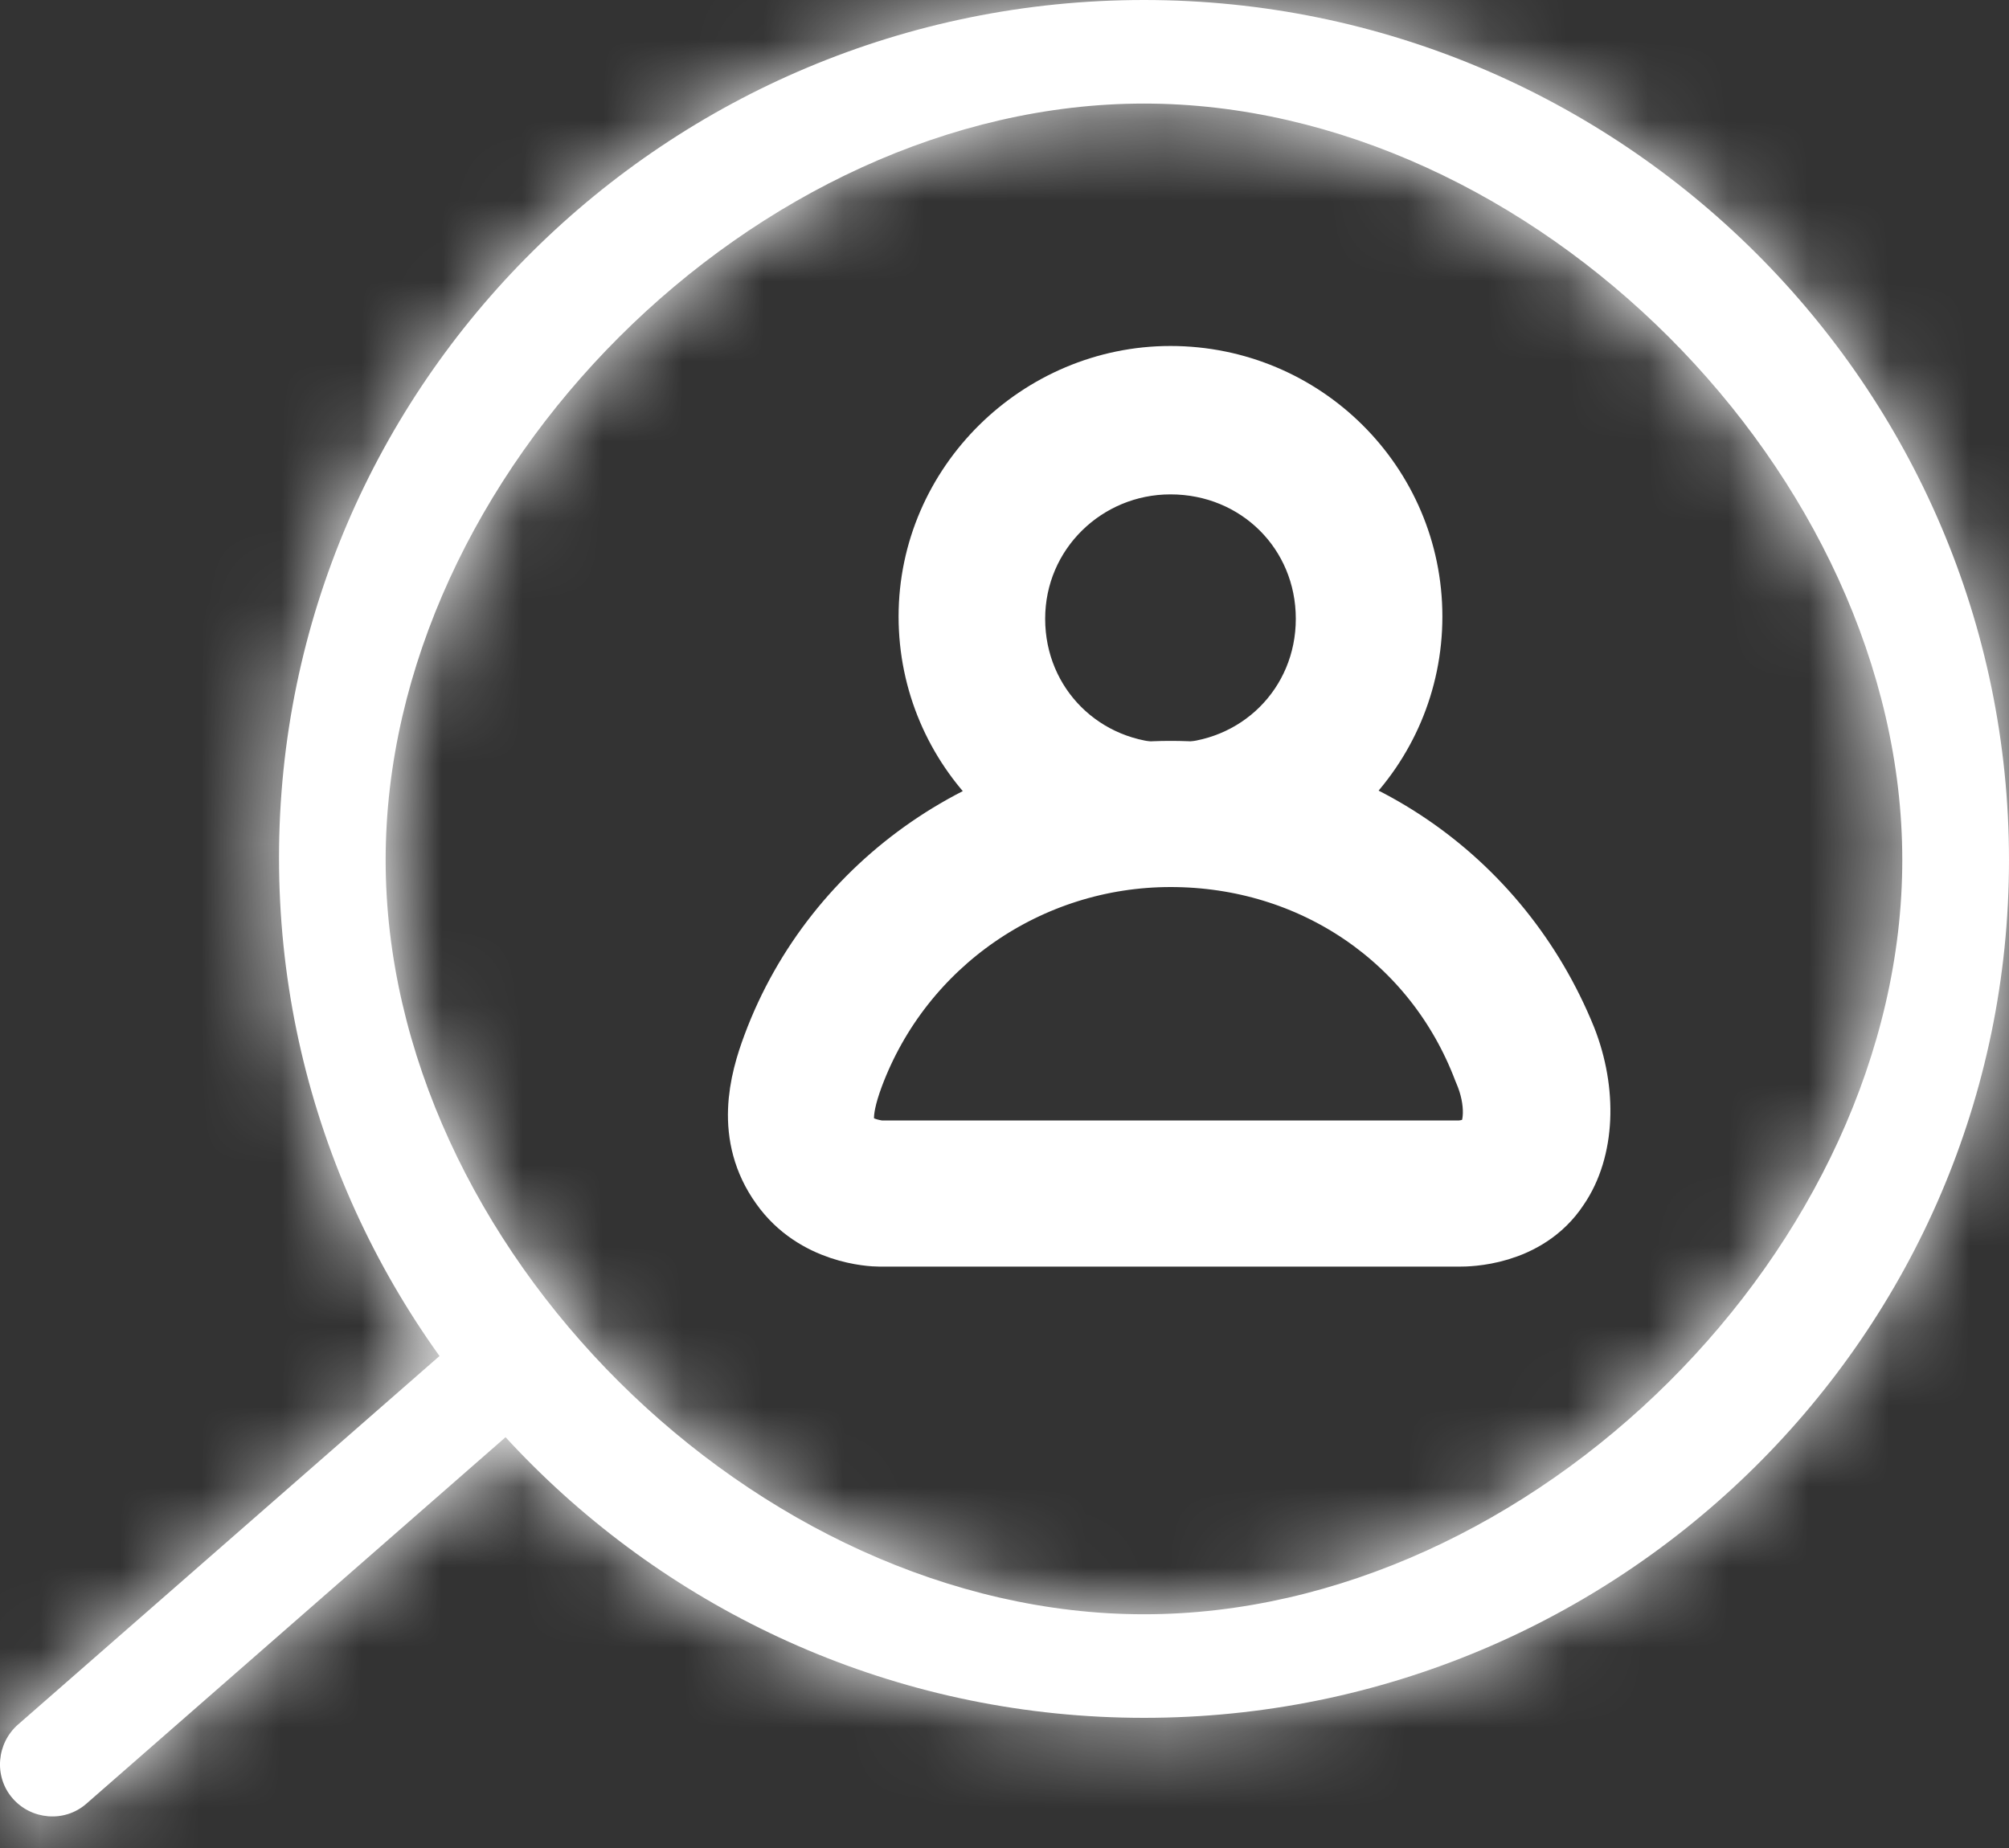
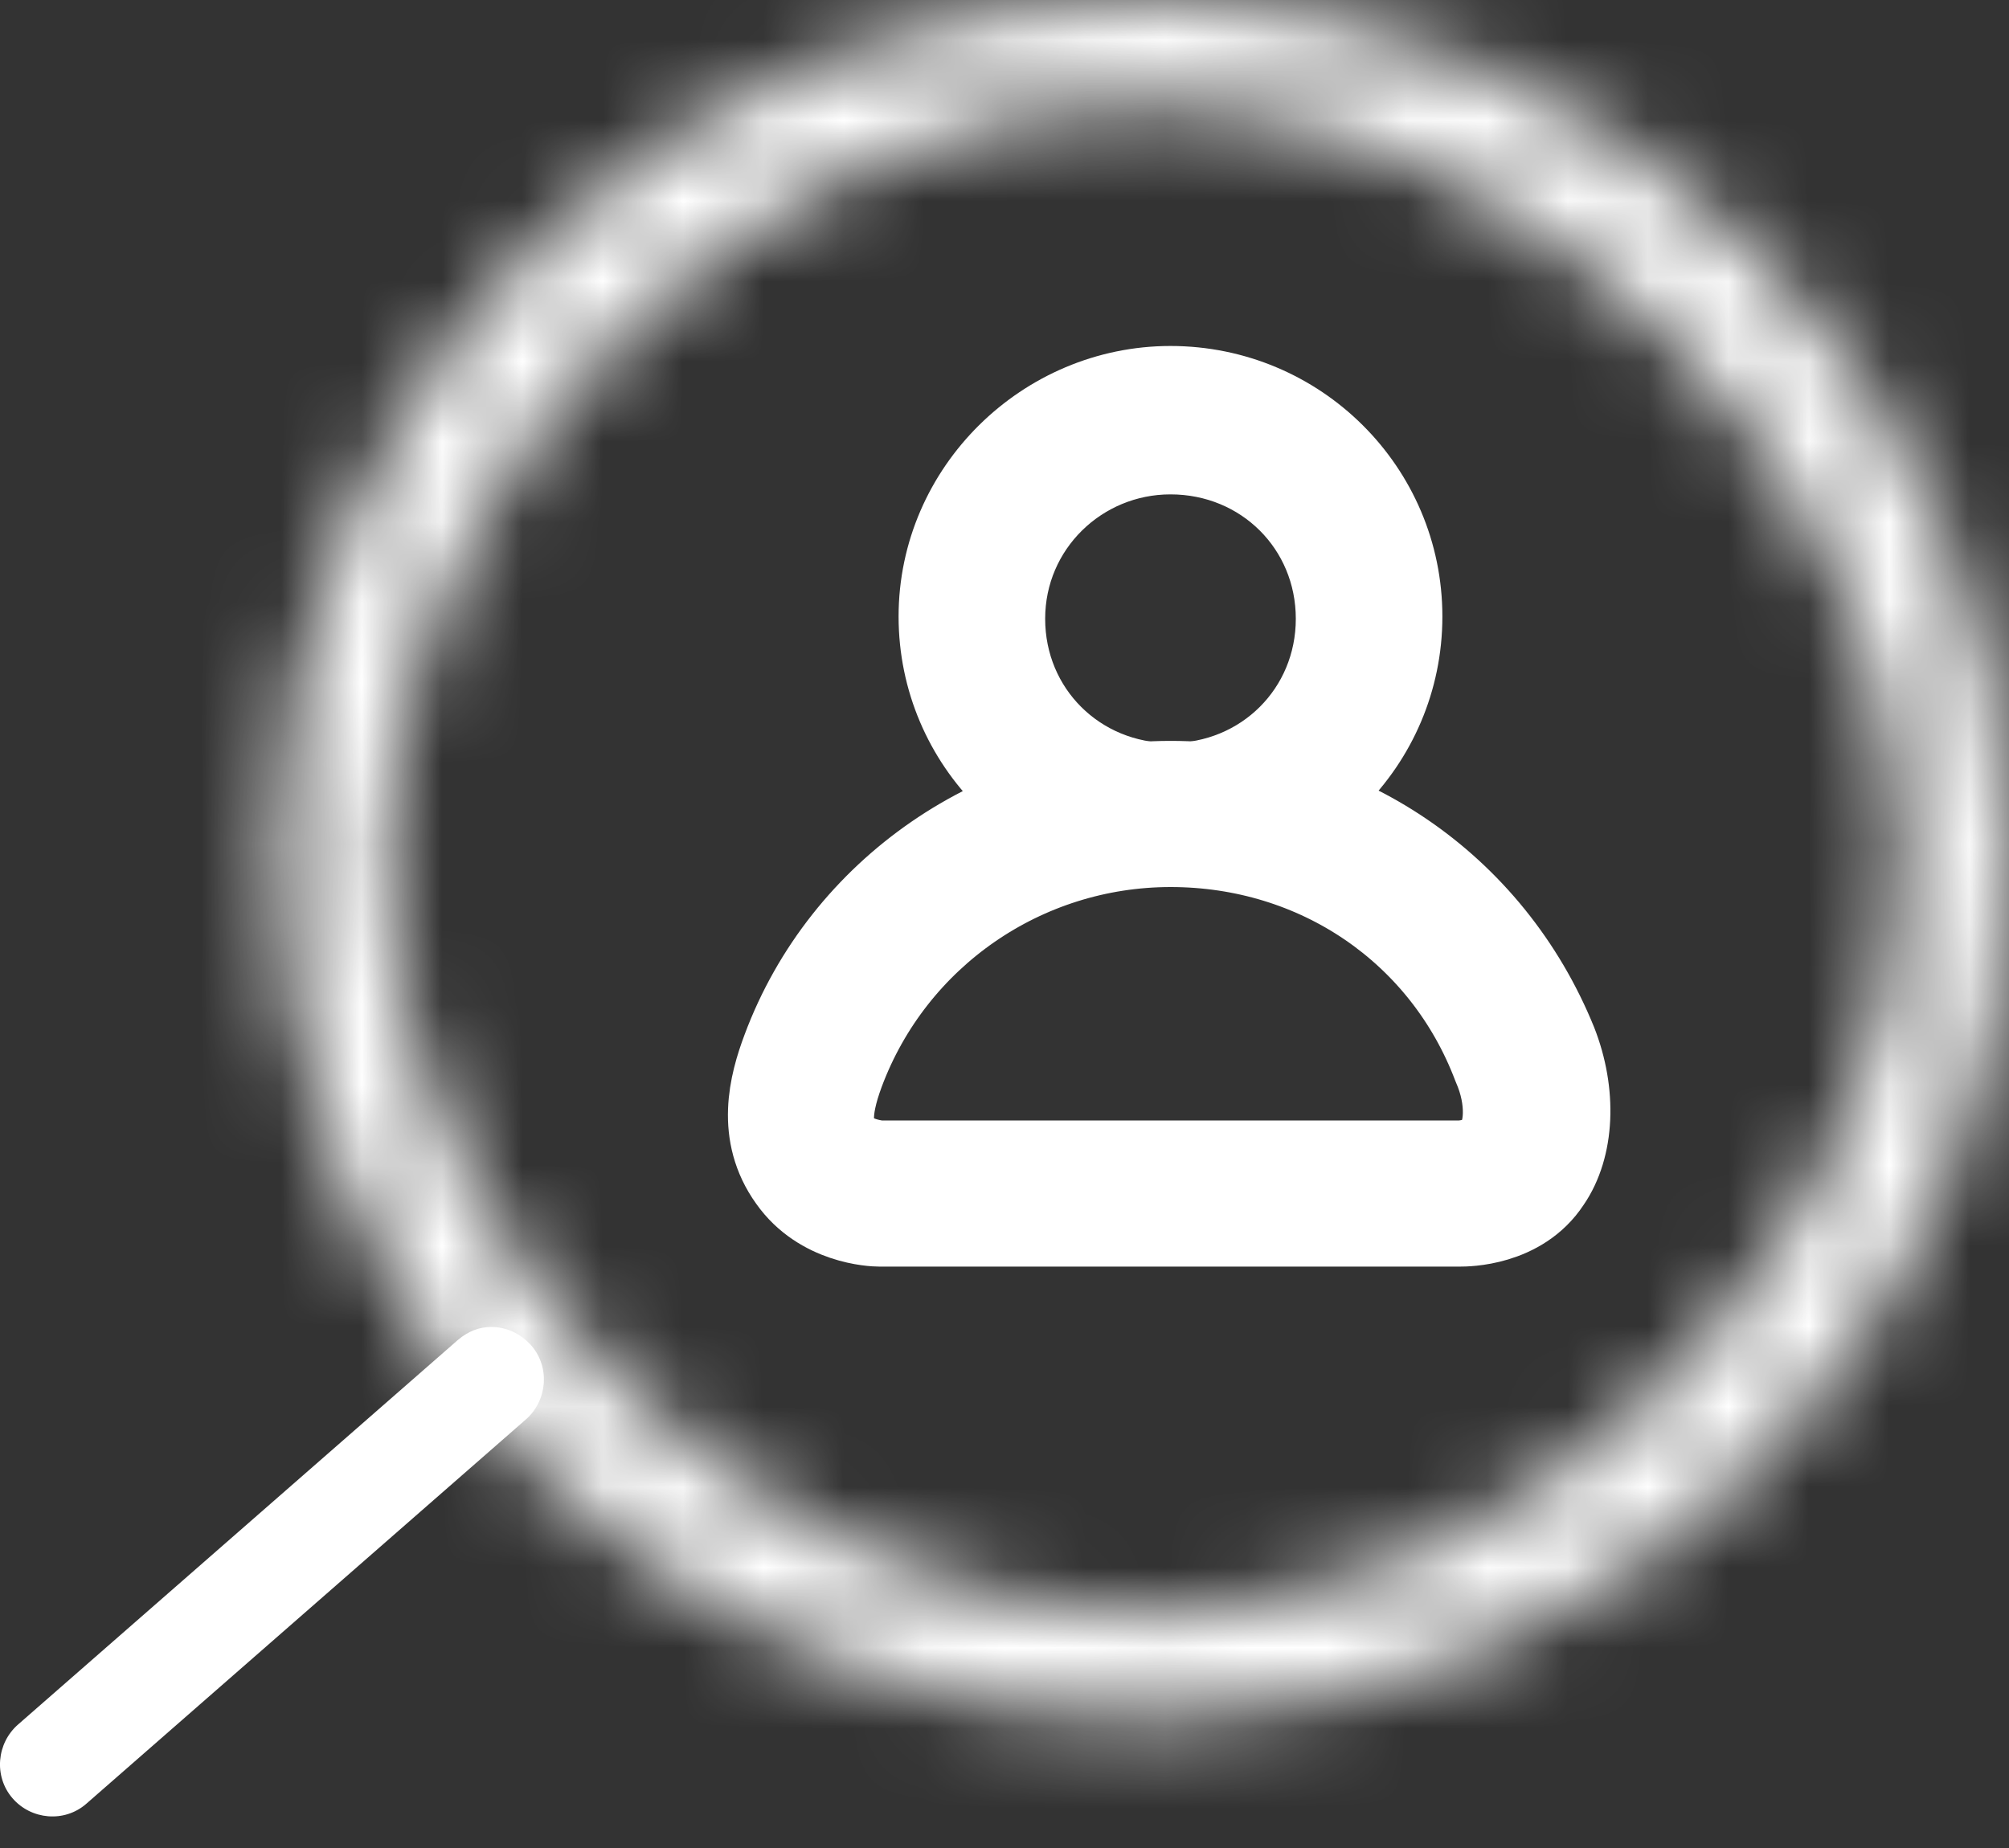
<svg xmlns="http://www.w3.org/2000/svg" width="25" height="23" viewBox="0 0 25 23" fill="none">
  <rect x="0" y="0" width="25" height="23" fill="#333333" stroke="none" />
  <path d="M18.165 15.264H10.943C10.86 15.264 10.201 15.237 9.817 14.691C9.405 14.117 9.57 13.489 9.734 13.052C10.476 11.059 12.425 9.721 14.567 9.721C16.709 9.721 18.576 11.005 19.373 12.971C19.62 13.599 19.593 14.281 19.291 14.718C18.933 15.264 18.247 15.264 18.165 15.264ZM14.567 10.54C12.755 10.54 11.135 11.66 10.503 13.353C10.311 13.872 10.366 14.09 10.476 14.227C10.613 14.418 10.943 14.445 10.943 14.445H18.165C18.165 14.445 18.467 14.445 18.604 14.227C18.714 14.09 18.769 13.708 18.576 13.271C17.945 11.605 16.38 10.54 14.567 10.54Z" fill="white" stroke="white" stroke-miterlimit="10" stroke-linecap="round" stroke-linejoin="round" />
  <path d="M14.565 10.54C12.973 10.54 11.682 9.257 11.682 7.673C11.682 6.09 13 4.806 14.565 4.806C16.158 4.806 17.449 6.09 17.449 7.673C17.449 9.257 16.158 10.54 14.565 10.54ZM14.565 5.653C13.44 5.653 12.506 6.554 12.506 7.701C12.506 8.847 13.412 9.748 14.565 9.748C15.719 9.748 16.625 8.847 16.625 7.701C16.625 6.554 15.719 5.653 14.565 5.653Z" fill="white" stroke="white" stroke-miterlimit="10" stroke-linecap="round" stroke-linejoin="round" />
  <mask id="path-3-inside-1" fill="white">
    <path d="M14.236 0C20.167 0 25 4.806 25 10.704C25 16.602 20.167 21.38 14.236 21.38C8.305 21.38 3.472 16.574 3.472 10.676C3.472 4.778 8.305 0 14.236 0ZM14.236 20.091C19.069 20.091 23.672 15.51 23.672 10.704C23.672 5.898 19.069 1.289 14.236 1.289C9.403 1.289 4.799 5.898 4.799 10.704C4.799 15.51 9.403 20.091 14.236 20.091Z" />
  </mask>
-   <path d="M14.236 0C20.167 0 25 4.806 25 10.704C25 16.602 20.167 21.38 14.236 21.38C8.305 21.38 3.472 16.574 3.472 10.676C3.472 4.778 8.305 0 14.236 0ZM14.236 20.091C19.069 20.091 23.672 15.51 23.672 10.704C23.672 5.898 19.069 1.289 14.236 1.289C9.403 1.289 4.799 5.898 4.799 10.704C4.799 15.51 9.403 20.091 14.236 20.091Z" fill="white" />
  <path d="M14.236 2C19.073 2 23 5.921 23 10.704H27C27 3.691 21.261 -2 14.236 -2V2ZM23 10.704C23 15.48 19.08 19.38 14.236 19.38V23.38C21.254 23.38 27 17.724 27 10.704H23ZM14.236 19.38C9.399 19.38 5.472 15.459 5.472 10.676H1.472C1.472 17.69 7.211 23.38 14.236 23.38V19.38ZM5.472 10.676C5.472 5.9 9.392 2 14.236 2V-2C7.217 -2 1.472 3.657 1.472 10.676H5.472ZM14.236 22.091C17.277 22.091 20.122 20.663 22.177 18.617C24.232 16.573 25.672 13.739 25.672 10.704H21.672C21.672 12.475 20.811 14.334 19.356 15.782C17.901 17.229 16.027 18.091 14.236 18.091V22.091ZM25.672 10.704C25.672 7.67 24.233 4.83 22.18 2.779C20.126 0.728 17.281 -0.711 14.236 -0.711V3.289C16.023 3.289 17.897 4.155 19.353 5.609C20.81 7.064 21.672 8.932 21.672 10.704H25.672ZM14.236 -0.711C11.191 -0.711 8.346 0.728 6.292 2.779C4.239 4.83 2.799 7.67 2.799 10.704H6.799C6.799 8.932 7.662 7.064 9.119 5.609C10.575 4.155 12.448 3.289 14.236 3.289V-0.711ZM2.799 10.704C2.799 13.739 4.24 16.573 6.295 18.617C8.35 20.663 11.194 22.091 14.236 22.091V18.091C12.444 18.091 10.57 17.229 9.116 15.782C7.661 14.334 6.799 12.475 6.799 10.704H2.799Z" fill="white" mask="url(#path-3-inside-1)" />
  <mask id="path-5-inside-2" fill="white">
    <path d="M6.111 16.515C6.291 16.515 6.47 16.587 6.614 16.749C6.847 17.02 6.811 17.434 6.542 17.668L1.071 22.452C0.801 22.686 0.388 22.65 0.155 22.38C-0.079 22.109 -0.043 21.695 0.227 21.461L5.698 16.677C5.824 16.569 5.967 16.515 6.111 16.515Z" />
  </mask>
  <path d="M6.111 16.515C6.291 16.515 6.47 16.587 6.614 16.749C6.847 17.02 6.811 17.434 6.542 17.668L1.071 22.452C0.801 22.686 0.388 22.65 0.155 22.38C-0.079 22.109 -0.043 21.695 0.227 21.461L5.698 16.677C5.824 16.569 5.967 16.515 6.111 16.515Z" fill="white" />
-   <path d="M6.614 16.749L8.127 15.442L8.119 15.432L8.111 15.423L6.614 16.749ZM6.542 17.668L5.23 16.159L5.226 16.162L6.542 17.668ZM1.071 22.452L2.383 23.961L2.387 23.957L1.071 22.452ZM0.155 22.38L1.668 21.072L1.668 21.072L0.155 22.38ZM0.227 21.461L1.539 22.97L1.543 22.967L0.227 21.461ZM5.698 16.677L4.394 15.161L4.388 15.166L4.382 15.172L5.698 16.677ZM6.111 18.515C5.721 18.515 5.355 18.344 5.117 18.076L8.111 15.423C7.586 14.83 6.86 14.515 6.111 14.515V18.515ZM5.1 18.057C4.591 17.467 4.694 16.624 5.23 16.159L7.854 19.177C8.929 18.243 9.104 16.572 8.127 15.442L5.1 18.057ZM5.226 16.162L-0.246 20.946L2.387 23.957L7.858 19.174L5.226 16.162ZM-0.241 20.942C0.352 20.426 1.202 20.533 1.668 21.072L-1.359 23.687C-0.426 24.767 1.25 24.946 2.383 23.961L-0.241 20.942ZM1.668 21.072C2.178 21.662 2.075 22.505 1.539 22.97L-1.085 19.951C-2.16 20.886 -2.335 22.556 -1.359 23.687L1.668 21.072ZM1.543 22.967L7.014 18.183L4.382 15.172L-1.09 19.955L1.543 22.967ZM7.002 18.194C6.799 18.369 6.489 18.515 6.111 18.515V14.515C5.446 14.515 4.849 14.77 4.394 15.161L7.002 18.194Z" fill="white" mask="url(#path-5-inside-2)" />
</svg>